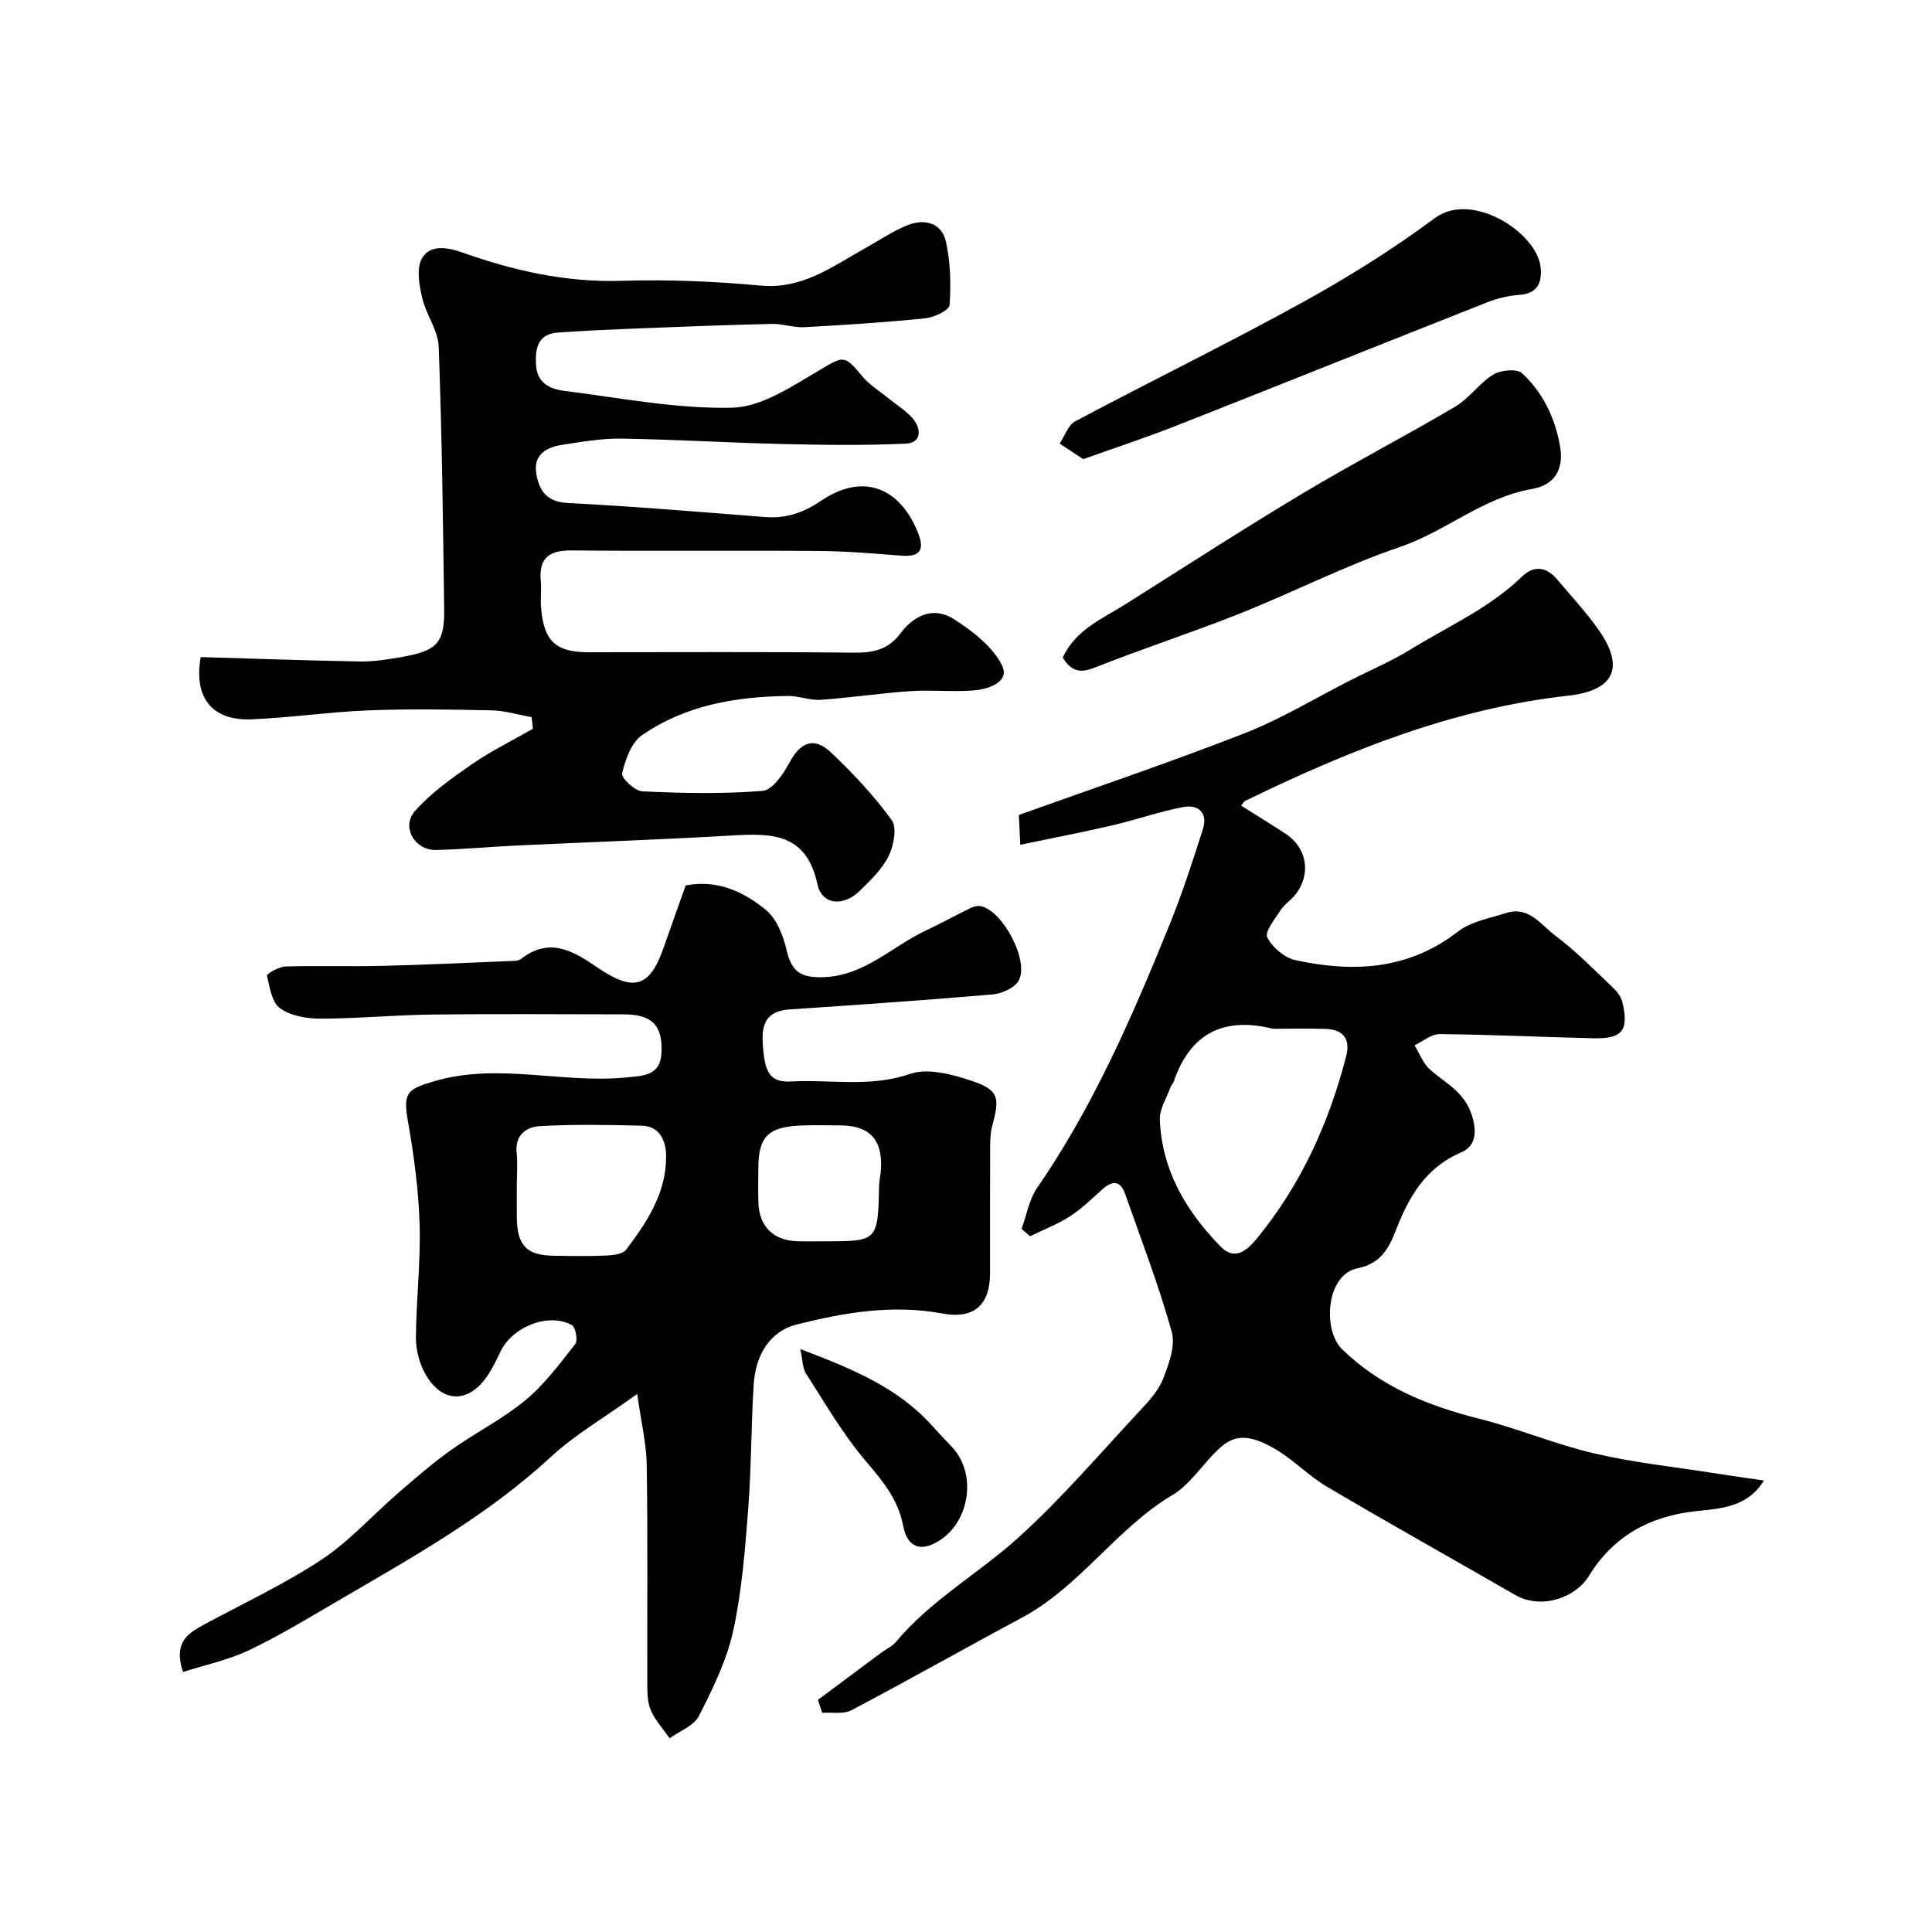
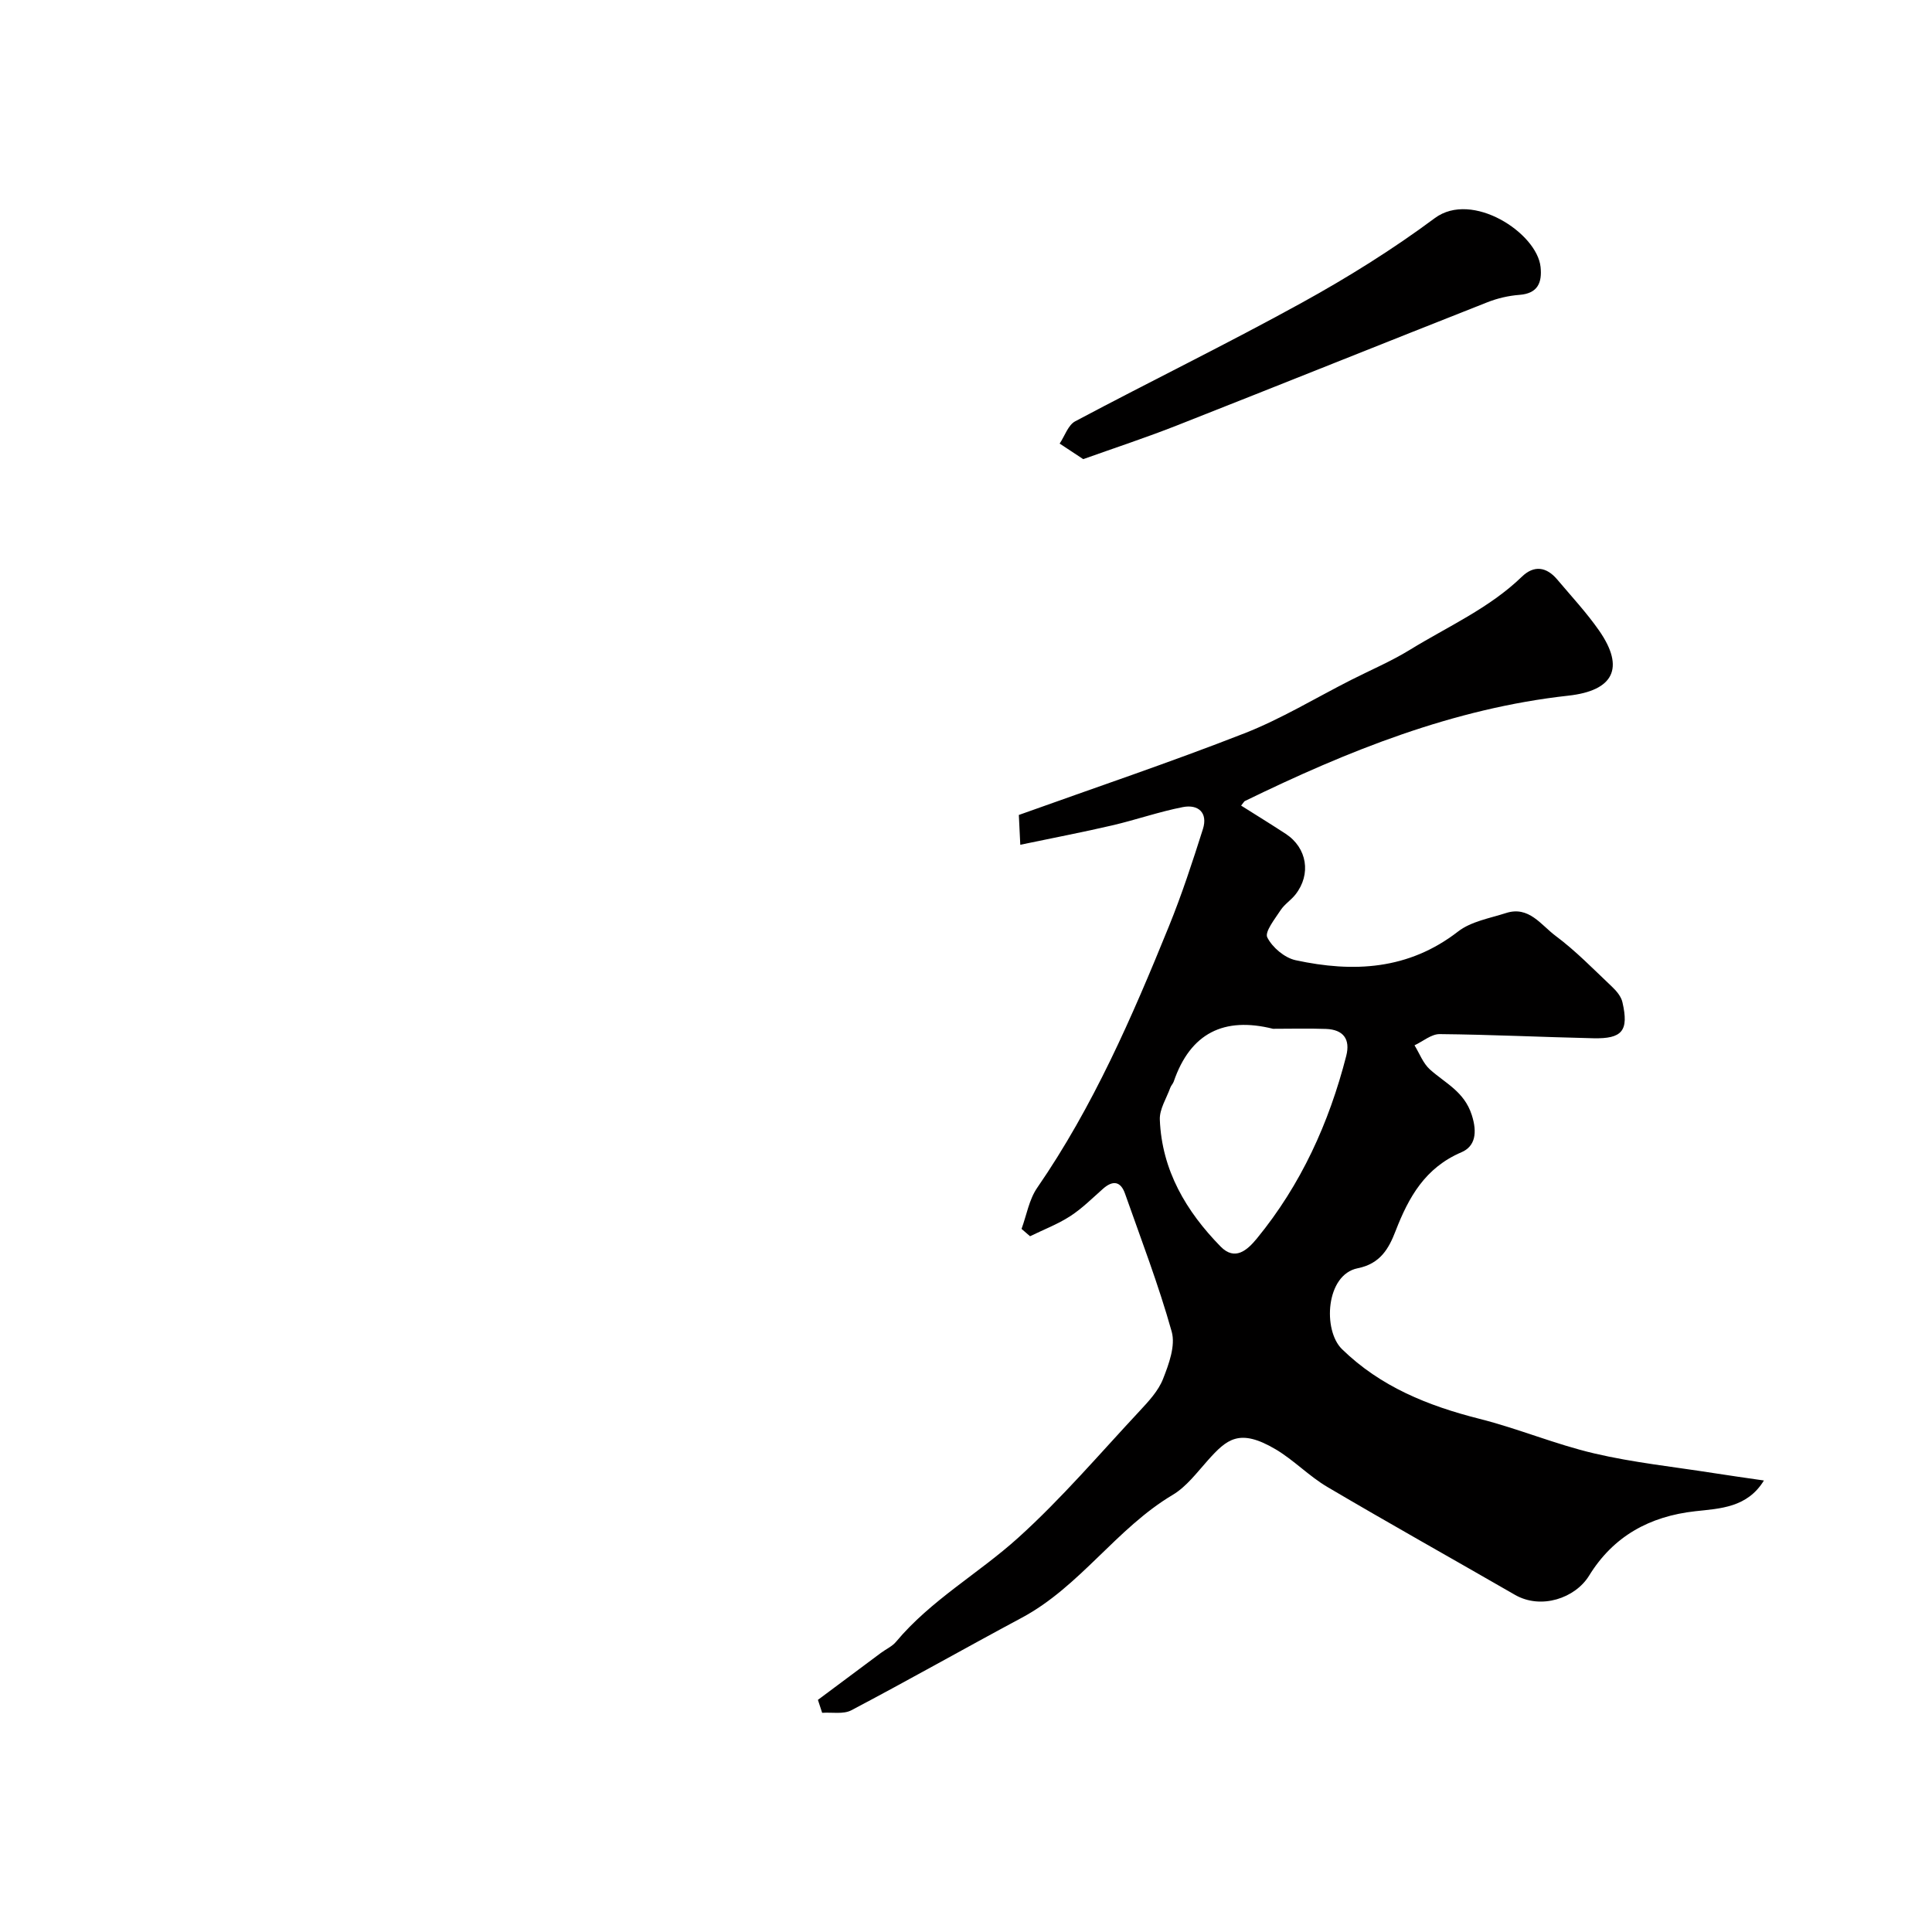
<svg xmlns="http://www.w3.org/2000/svg" enable-background="new 0 0 400 400" viewBox="0 0 400 400">
  <g fill="#010000">
    <path d="m169.34 351.94c4.35-3.24 8.69-6.49 13.04-9.72 1.04-.78 2.33-1.34 3.13-2.3 7.22-8.64 17.1-14.14 25.3-21.55 8.96-8.09 16.85-17.36 25.11-26.21 1.88-2.02 3.91-4.19 4.88-6.68 1.21-3.07 2.6-6.87 1.79-9.77-2.71-9.68-6.33-19.1-9.67-28.59-.9-2.56-2.51-2.8-4.54-1.01-2.22 1.96-4.34 4.09-6.81 5.69-2.59 1.67-5.53 2.79-8.31 4.15-.59-.51-1.18-1.02-1.76-1.52 1.05-2.86 1.56-6.08 3.24-8.51 11.58-16.8 19.64-35.35 27.26-54.11 2.68-6.59 4.9-13.38 7.05-20.16 1.07-3.39-.97-5.17-4.15-4.55-4.93.96-9.71 2.64-14.6 3.78-6.14 1.43-12.33 2.61-19.06 4.02-.14-2.8-.21-4.4-.3-6.17 15.63-5.61 31.3-10.88 46.67-16.89 7.65-2.99 14.77-7.34 22.13-11.07 4.06-2.06 8.28-3.85 12.14-6.22 7.87-4.84 16.45-8.61 23.22-15.16 2.5-2.42 5.08-2.04 7.29.57 2.96 3.51 6.11 6.89 8.72 10.64 5.36 7.74 2.93 12.4-6.41 13.43-23.82 2.63-45.66 11.44-66.97 21.82-.14.07-.21.25-.77.94 3.12 1.97 6.21 3.87 9.24 5.85 4.43 2.91 5.31 8.37 2.01 12.56-.92 1.17-2.28 2.02-3.08 3.25-1.18 1.81-3.33 4.49-2.75 5.63 1.04 2.08 3.59 4.23 5.86 4.72 11.93 2.58 23.36 2.03 33.65-5.95 2.69-2.08 6.54-2.73 9.93-3.82 4.72-1.52 7.24 2.49 10.21 4.7 4.22 3.14 7.93 6.98 11.77 10.61.91.86 1.85 2 2.11 3.17 1.35 5.88-.01 7.59-6.03 7.45-10.6-.24-21.2-.76-31.8-.86-1.73-.02-3.48 1.51-5.22 2.32 1.04 1.69 1.77 3.73 3.19 5 3.18 2.86 7.09 4.55 8.66 9.41 1.2 3.72.7 6.52-2.13 7.73-7.51 3.21-10.92 9.27-13.65 16.33-1.37 3.54-3.11 6.75-7.84 7.69-6.62 1.32-7.26 12.84-3.24 16.75 7.99 7.79 17.82 11.73 28.45 14.42 8.02 2.02 15.74 5.29 23.79 7.17 8.07 1.89 16.38 2.76 24.59 4.05 3.34.53 6.7.99 10.52 1.55-3.44 5.63-9.07 5.8-14.18 6.36-9.53 1.05-17.01 5.2-22.02 13.35-2.86 4.65-9.93 7.08-15.35 3.96-12.94-7.46-25.98-14.75-38.85-22.34-3.78-2.23-6.92-5.55-10.7-7.79-7.51-4.43-10.11-2.1-14.05 2.31-2.26 2.53-4.42 5.44-7.26 7.13-11.68 6.95-19.17 18.97-31.23 25.43-11.8 6.32-23.45 12.92-35.29 19.16-1.65.87-4.01.39-6.05.53-.28-.87-.58-1.78-.88-2.68zm94.22-138.94c-10.14-2.54-17.1.88-20.55 10.92-.15.45-.55.82-.71 1.27-.79 2.2-2.26 4.45-2.17 6.62.41 10.48 5.45 18.99 12.59 26.28 2.94 3 5.47.81 7.51-1.68 9.13-11.14 14.93-23.92 18.49-37.78.9-3.51-.62-5.46-4.17-5.6-3.67-.13-7.33-.03-10.99-.03z" />
-     <path d="m131.93 288.61c-6.9 4.96-12.9 8.42-17.85 13-13.48 12.47-29.39 21.19-45.03 30.36-5.78 3.38-11.53 6.87-17.57 9.72-4.23 2-8.94 2.99-13.59 4.48-2.02-6 .91-7.96 4.23-9.75 8.19-4.43 16.69-8.4 24.44-13.5 5.77-3.81 10.52-9.17 15.8-13.74 3.6-3.11 7.2-6.25 11.07-9 5.01-3.57 10.63-6.37 15.34-10.27 3.96-3.28 7.13-7.57 10.34-11.66.57-.73.06-3.47-.72-3.91-4.78-2.65-12.31.33-14.78 5.51-.76 1.6-1.54 3.21-2.5 4.7-3.97 6.14-9.66 6.11-13.15-.27-1.19-2.18-1.87-4.95-1.85-7.44.06-7.77 1-15.55.77-23.3-.22-7.17-1.18-14.36-2.43-21.44-1.04-5.88-.15-6.61 5.51-8.26 13.2-3.86 26.37.51 39.52-.75 3.68-.35 7.22-.34 7.47-5.05.31-5.8-2.01-8.03-7.84-8.03-13.17-.01-26.33-.12-39.5.04-7.77.09-15.54.83-23.31.85-2.83 0-6.15-.58-8.33-2.16-1.7-1.23-2.16-4.37-2.69-6.77-.08-.35 2.47-1.83 3.83-1.87 6.69-.2 13.39.03 20.09-.13 8.77-.21 17.53-.63 26.29-.99.81-.03 1.82 0 2.39-.44 6-4.7 10.97-1.53 16 1.89 7.39 5.01 10.68 3.93 13.53-4.27 1.5-4.31 3.05-8.6 4.55-12.84 6.67-1.27 12.06 1.35 16.62 5.08 2.23 1.84 3.59 5.33 4.28 8.31 1.04 4.52 2.99 5.78 7.7 5.6 8.51-.32 14.13-6.39 21.14-9.66 3.08-1.44 6.06-3.1 9.12-4.59.65-.32 1.5-.57 2.18-.45 4.57.8 10.24 11.48 7.86 15.49-.89 1.5-3.49 2.62-5.41 2.79-13.95 1.2-27.91 2.16-41.88 3.09-4.41.29-5.89 2.44-5.66 6.77.33 6.21 1.37 8.41 5.89 8.16 8.18-.45 16.37 1.28 24.61-1.57 3.64-1.26 8.62.06 12.6 1.38 5.77 1.91 6.05 3.43 4.41 9.42-.38 1.41-.41 2.94-.42 4.41-.04 8.67-.02 17.33-.02 26 0 6.74-3.41 9.61-9.93 8.39-10.22-1.91-20.27-.2-30.08 2.28-5.77 1.46-8.54 6.54-8.92 12.37-.56 8.59-.47 17.22-1.14 25.79-.66 8.48-1.31 17.05-3.12 25.32-1.34 6.1-4.23 11.95-7.09 17.58-1.03 2.04-3.98 3.1-6.05 4.61-1.32-1.88-2.92-3.63-3.86-5.69-.71-1.56-.76-3.5-.77-5.27-.05-15.17.11-30.33-.12-45.5-.05-4.47-1.15-8.93-1.97-14.82zm-24.93-43.01c0 2.17-.02 4.33 0 6.5.07 5.77 2.03 7.81 7.64 7.89 3.67.05 7.34.12 11-.05 1.38-.06 3.31-.31 4-1.22 4.37-5.76 8.37-11.86 8.27-19.45-.04-3-1.25-6.11-5.03-6.21-7.02-.18-14.06-.3-21.07.09-2.71.15-5.22 1.75-4.85 5.46.23 2.31.04 4.66.04 6.99zm63.58 11.4c11.18 0 11.17 0 11.43-11.56.03-1.13.32-2.26.39-3.4.35-6.13-2.39-9.03-8.5-9.04-2.66 0-5.32-.09-7.97.02-6.97.28-8.93 2.31-8.93 9.06 0 2.32-.07 4.65.02 6.97.18 4.92 3.11 7.78 8.09 7.94 1.82.06 3.65.01 5.47.01z" />
-     <path d="m110.05 148.47c-2.76-.49-5.51-1.34-8.28-1.4-8.53-.18-17.08-.33-25.6.01-8.05.32-16.06 1.52-24.11 1.85-8.22.33-11.99-4.56-10.51-12.89 10.98.32 21.97.72 32.95.91 2.92.05 5.88-.43 8.77-.94 7.24-1.27 8.79-2.93 8.69-9.93-.24-18.1-.46-36.21-1.13-54.3-.12-3.39-2.61-6.62-3.41-10.06-.61-2.65-1.25-6.05-.1-8.15 1.6-2.95 5.19-2.43 8.25-1.34 10.73 3.8 21.6 6.28 33.17 5.91 9.58-.31 19.24.12 28.79.99 8.61.78 14.81-3.96 21.56-7.72 2.96-1.65 5.81-3.62 8.94-4.84 3.41-1.32 6.94-.41 7.8 3.41.95 4.26 1.08 8.81.77 13.18-.07 1.06-3.17 2.55-4.99 2.74-8.34.85-16.73 1.39-25.1 1.84-2.23.12-4.51-.74-6.75-.68-9.44.22-18.87.59-28.3.96-5.29.21-10.58.46-15.85.82-4.25.29-4.83 3.18-4.63 6.71.21 3.87 3 5.02 5.96 5.39 11.54 1.45 23.13 3.74 34.65 3.47 6.09-.14 12.37-4.42 18.02-7.74 5-2.94 5.14-3.33 8.9 1.22 1.54 1.86 3.74 3.17 5.64 4.73 1.65 1.35 3.55 2.48 4.88 4.09 1.78 2.15 1.75 4.99-1.48 5.14-8.49.4-17.02.27-25.52.08-11.15-.26-22.29-.95-33.44-1.12-4.06-.06-8.16.66-12.21 1.29-3.33.52-6.05 2.07-5.33 6.1.63 3.47 2.19 5.72 6.5 5.94 13.65.7 27.27 1.85 40.9 2.91 4.31.34 7.92-.91 11.52-3.36 8.35-5.67 16.01-3.14 19.95 6.26 1.31 3.12 1.31 5.45-3.21 5.1-5.76-.45-11.53-.94-17.3-.98-17-.13-34 .06-51-.11-4.67-.05-6.89 1.51-6.45 6.34.17 1.82-.1 3.67.06 5.5.58 6.98 3.03 9.24 9.87 9.24 18.33 0 36.67-.11 55 .09 3.96.04 7.07-.68 9.5-3.95 2.9-3.91 6.99-5.66 11.16-2.96 3.85 2.49 8.05 5.68 9.93 9.6 1.64 3.4-2.88 4.89-5.98 5.13-4.31.33-8.68-.15-12.99.14-6.21.42-12.39 1.37-18.6 1.8-2.23.15-4.53-.83-6.79-.8-10.77.14-21.25 1.91-30.25 8.16-2.19 1.52-3.39 5.03-4.07 7.86-.22.92 2.62 3.66 4.15 3.73 8.32.38 16.69.57 24.97-.1 2.03-.16 4.28-3.54 5.56-5.91 2.25-4.18 5.07-5.37 8.58-2.03 4.55 4.31 8.9 8.94 12.56 13.99 1.14 1.57.42 5.3-.64 7.46-1.34 2.72-3.74 4.99-5.96 7.17-3.4 3.34-7.84 3-8.8-1.41-2.26-10.46-9.35-10.52-17.53-10.04-14.86.87-29.74 1.38-44.6 2.08-5.6.26-11.2.8-16.81.93-4.42.1-7.27-4.8-4.36-8.08 3.38-3.79 7.68-6.85 11.91-9.76 3.96-2.73 8.33-4.86 12.51-7.26-.08-.82-.18-1.62-.29-2.41z" />
-     <path d="m220.03 136.13c2.69-5.8 8.29-8.07 13.17-11.15 12.11-7.64 24.14-15.42 36.42-22.78 10.41-6.24 21.22-11.84 31.67-18.01 2.92-1.72 4.98-4.87 7.88-6.64 1.55-.95 4.91-1.26 5.97-.27 4.33 4.04 6.86 9.3 7.87 15.23.81 4.79-1.28 7.95-5.79 8.72-10.16 1.74-17.86 8.78-27.39 12.02-11.36 3.86-22.13 9.4-33.31 13.85-9.9 3.94-20.07 7.21-29.97 11.16-3.23 1.28-4.93.47-6.52-2.13z" />
    <path d="m224.27 95.06c-1.99-1.32-3.43-2.27-4.88-3.22 1.06-1.58 1.75-3.84 3.23-4.62 15.56-8.27 31.42-16.01 46.85-24.51 9.53-5.25 18.86-11.06 27.59-17.55 7.73-5.74 21.17 3.08 21.9 10.12.33 3.23-.56 5.48-4.39 5.77-2.23.17-4.52.7-6.6 1.52-21.45 8.46-42.84 17.06-64.29 25.51-6.32 2.49-12.77 4.61-19.41 6.98z" />
-     <path d="m165.69 279.31c10.74 4.08 20.22 7.95 27.37 15.95 1.32 1.48 2.71 2.91 4.07 4.36 5.05 5.37 3.77 15.16-2.52 19.26-3.91 2.55-6.74 1.58-7.62-3-1.06-5.57-4.41-9.45-7.95-13.63-4.64-5.48-8.27-11.83-12.19-17.91-.69-1.07-.64-2.63-1.16-5.03z" />
  </g>
</svg>